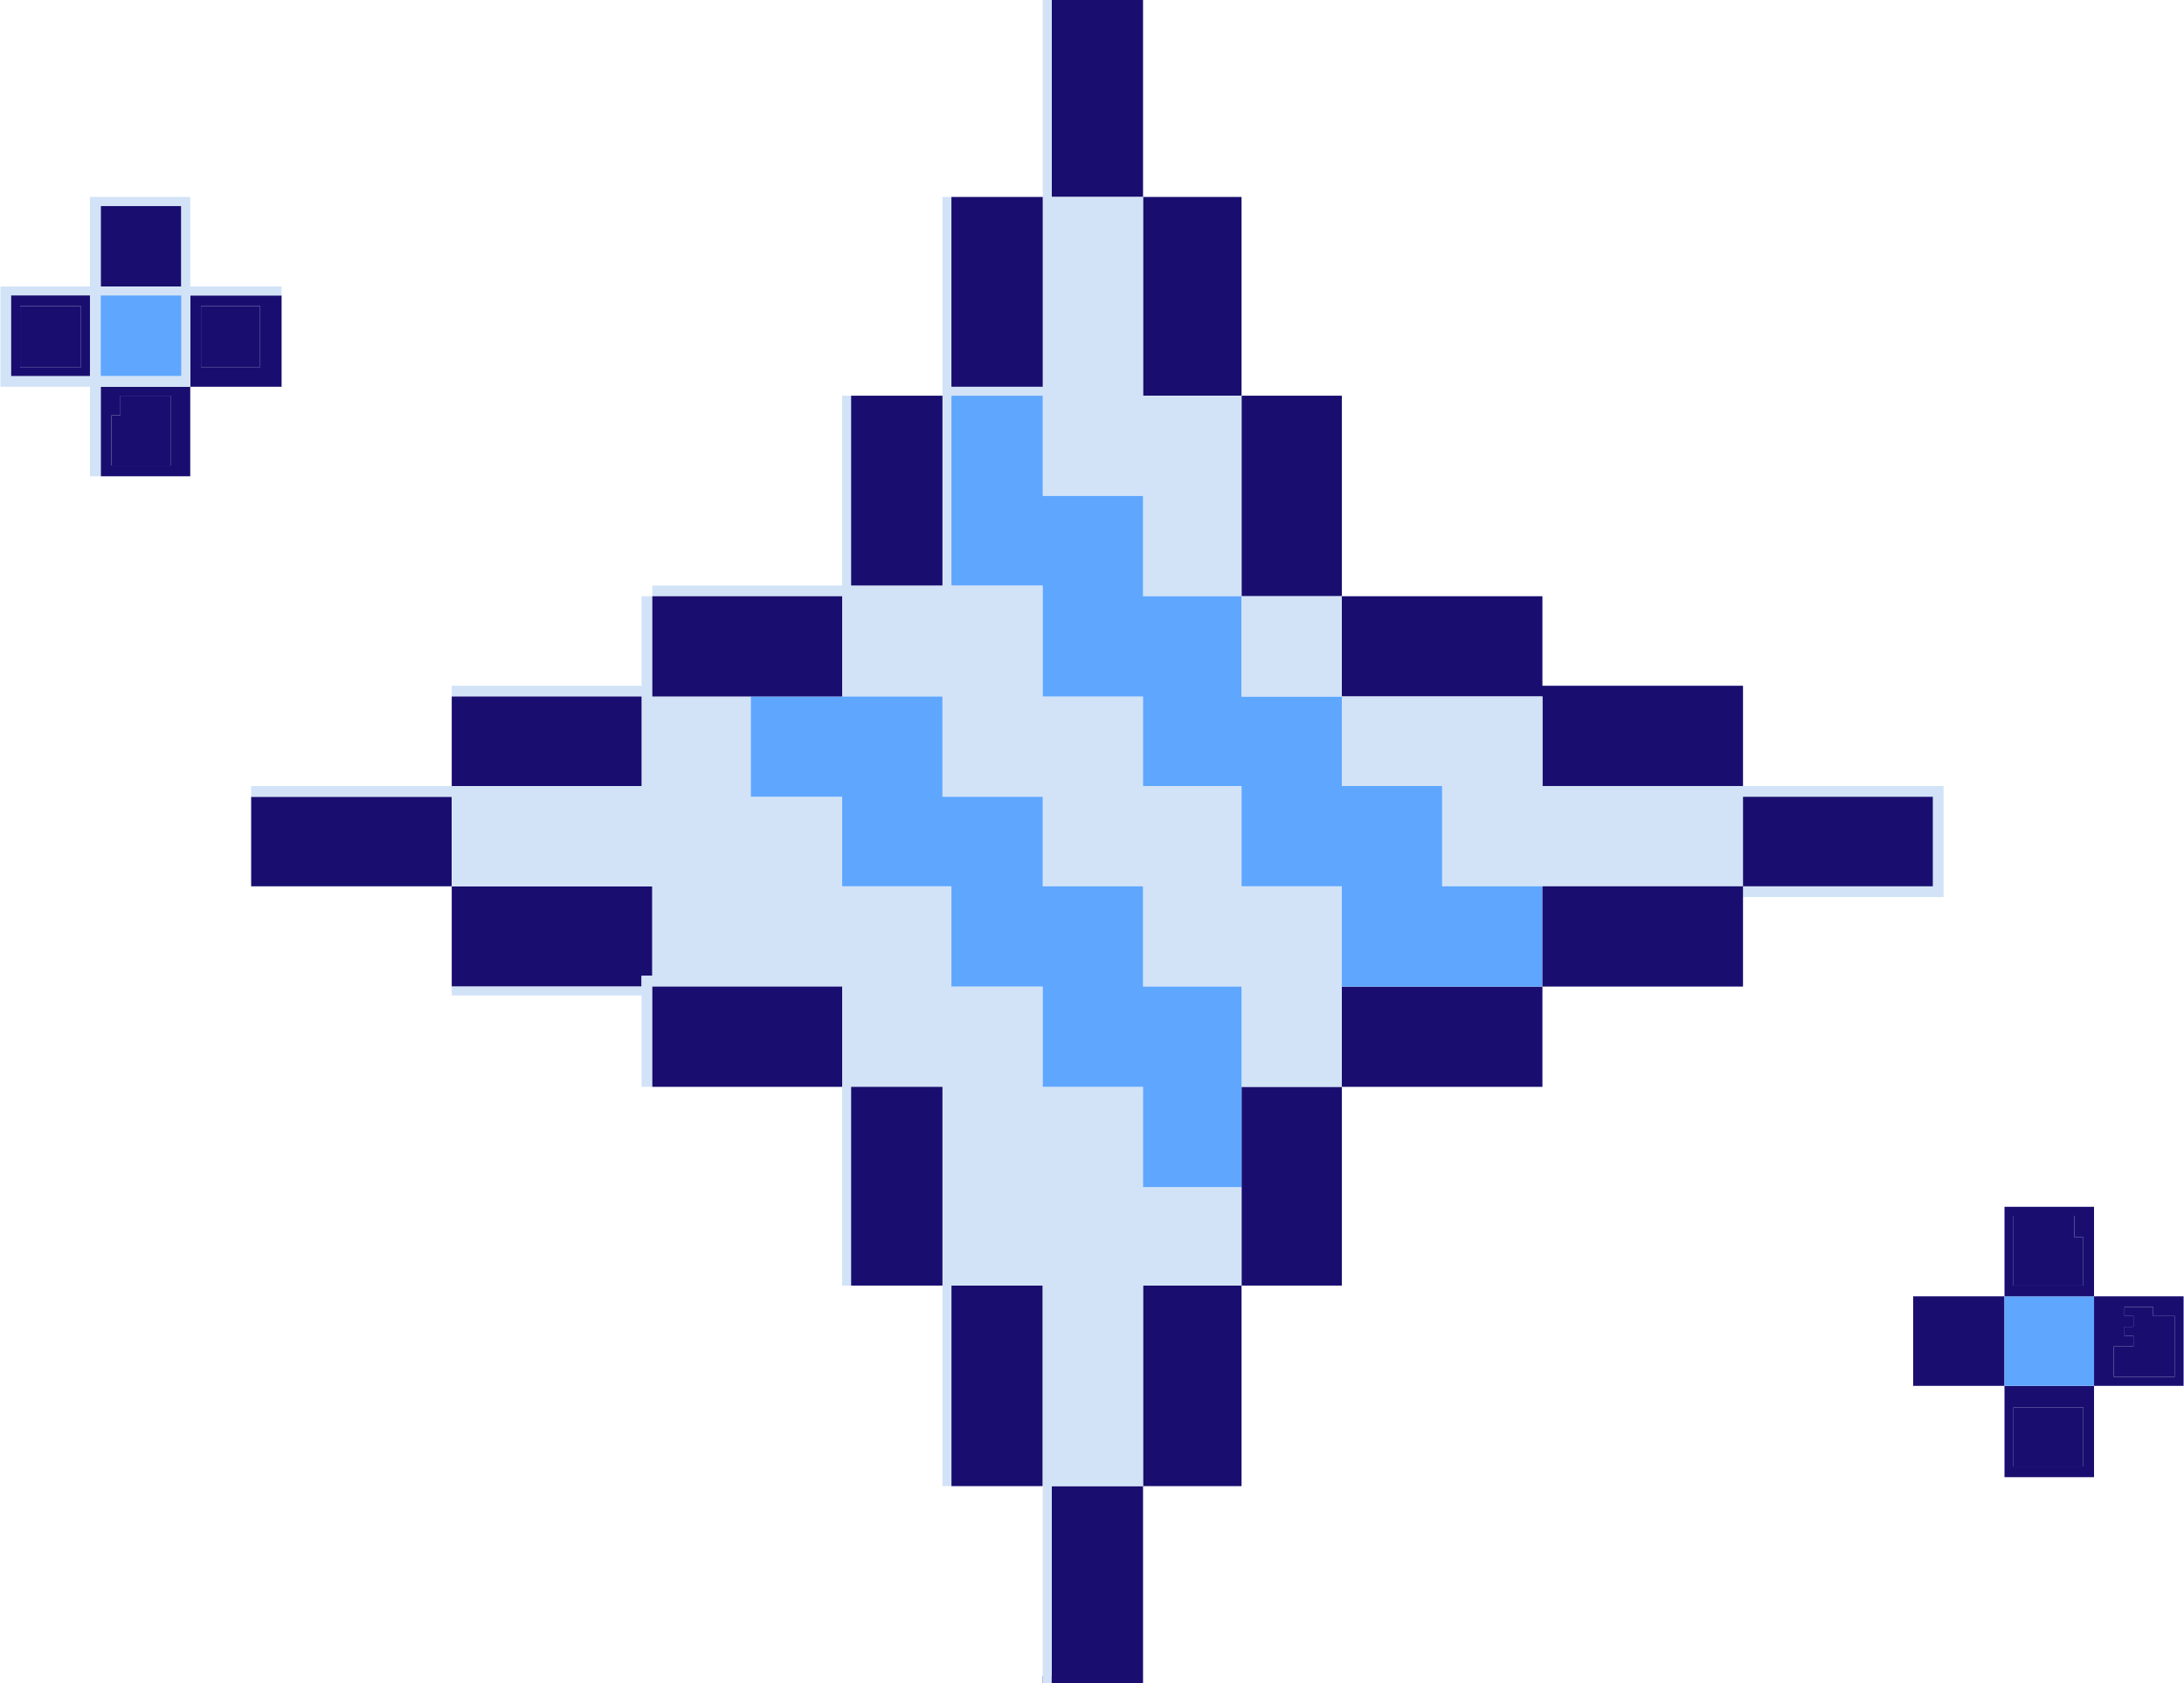
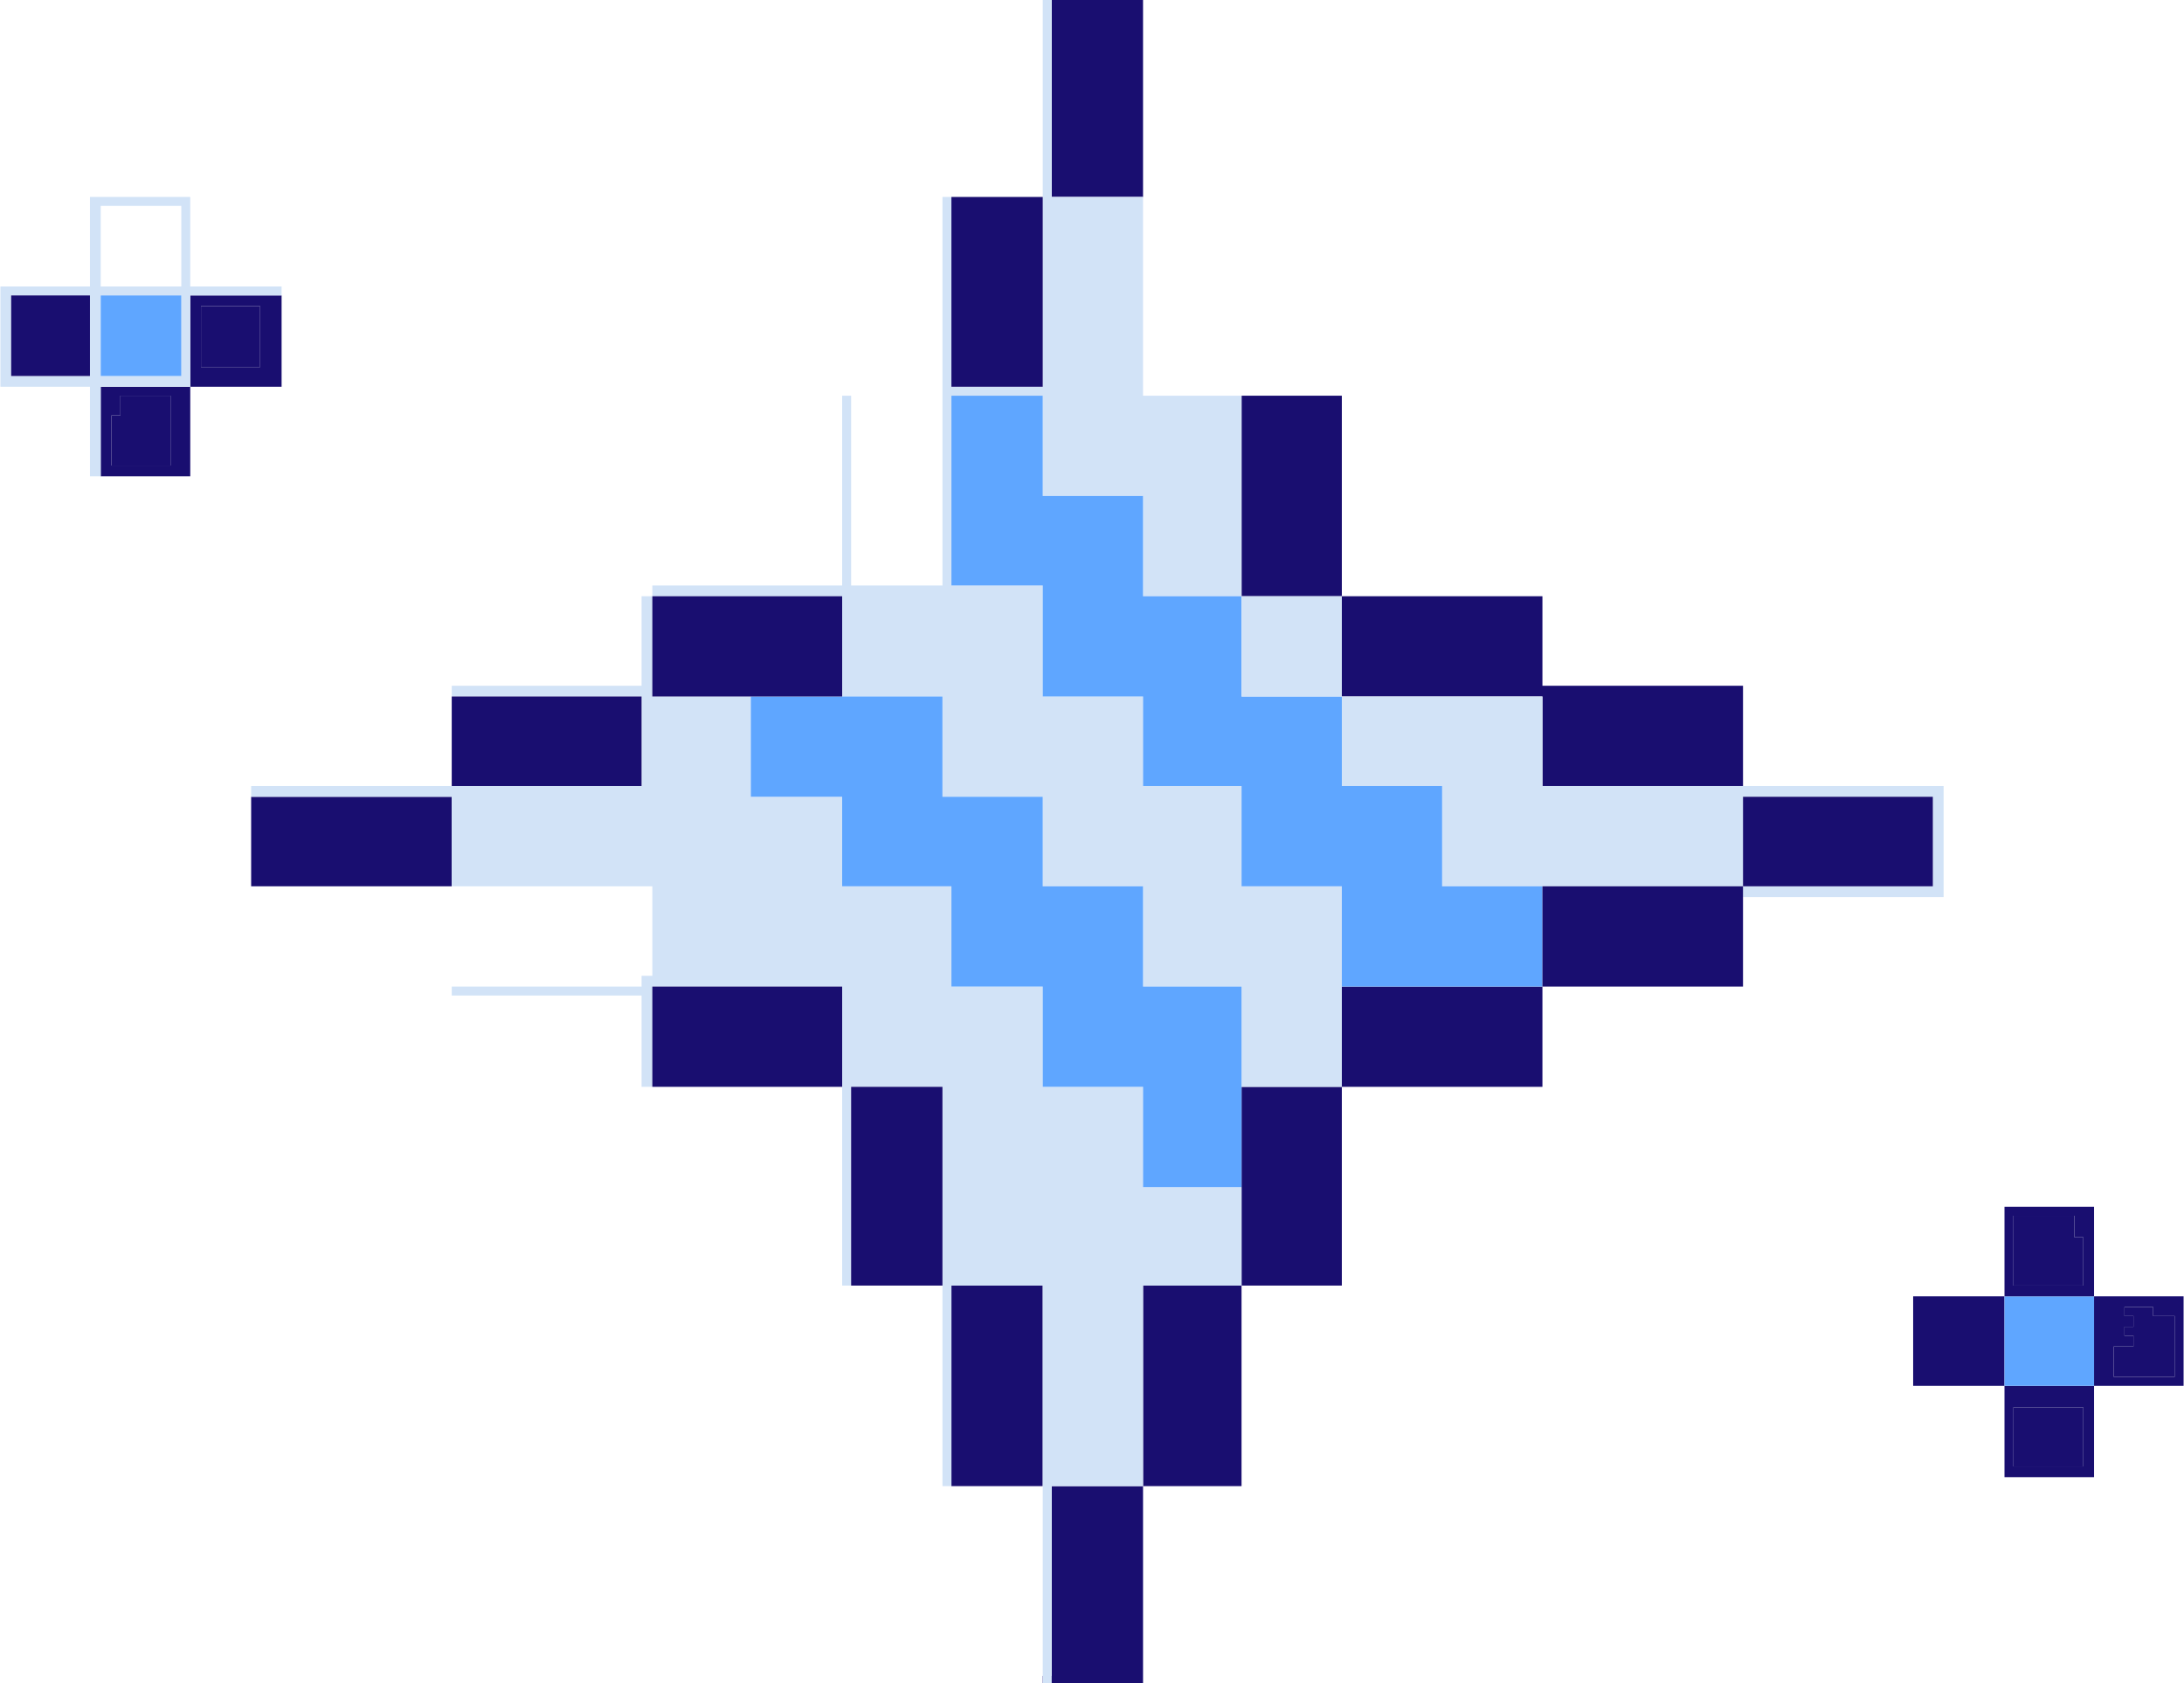
<svg xmlns="http://www.w3.org/2000/svg" xml:space="preserve" width="12.192mm" height="9.398mm" version="1.1" style="shape-rendering:geometricPrecision; text-rendering:geometricPrecision; image-rendering:optimizeQuality; fill-rule:evenodd; clip-rule:evenodd" viewBox="0 0 1219 940">
  <defs>
    <style type="text/css"> .fil0 {fill:#190E70} .fil2 {fill:#5FA6FF} .fil1 {fill:#D2E3F7} </style>
  </defs>
  <g id="Слой_x0020_1">
    <g id="_2785388152960">
      <g>
        <path class="fil0" d="M1186 730l16 0 0 5 12 0 0 34 -34 0 0 -17 11 0 0 -6 -5 0 0 -5 5 0 0 -6 -5 0 0 -5zm-17 -6l0 50 50 0 0 -50 -50 0z" />
        <path class="fil0" d="M112 171l33 0 0 34 -33 0 0 -34zm45 -6l-51 0 0 51 51 0 0 -51z" />
        <path class="fil0" d="M62 232l5 0 0 -11 28 0 0 39 -33 0 0 -28zm44 -16l-50 0 0 50 50 0 0 -50z" />
        <path class="fil0" d="M1124 786l39 0 0 33 -39 0 0 -33zm45 -12l-50 0 0 51 50 0 0 -51z" />
      </g>
      <g>
        <polygon class="fil0" points="1119,774 1119,724 1068,724 1068,774 " />
-         <polygon class="fil0" points="56,160 101,160 101,115 56,115 " />
      </g>
      <g>
        <polygon class="fil0" points="749,607 693,607 693,718 749,718 " />
-         <polygon class="fil0" points="693,221 693,110 638,110 638,221 " />
        <polygon class="fil0" points="582,830 582,718 531,718 531,830 " />
      </g>
      <g>
        <polygon class="fil0" points="861,551 749,551 749,607 861,607 " />
        <polygon class="fil0" points="582,936 582,942 638,942 638,830 587,830 587,936 " />
        <polygon class="fil0" points="638,110 638,-2 587,-2 587,110 " />
        <polygon class="fil0" points="252,495 252,445 140,445 140,495 " />
      </g>
      <g>
        <polygon class="fil0" points="749,333 749,221 693,221 693,333 " />
-         <polygon class="fil0" points="252,495 252,551 358,551 358,545 364,545 364,495 " />
        <polygon class="fil0" points="1186,735 1191,735 1191,741 1186,741 1186,746 1191,746 1191,752 1180,752 1180,769 1214,769 1214,735 1202,735 1202,730 1186,730 " />
      </g>
      <g>
        <polygon class="fil0" points="973,439 973,383 861,383 861,333 749,333 749,389 861,389 861,439 " />
        <polygon class="fil0" points="693,718 638,718 638,830 693,830 " />
        <polygon class="fil0" points="11,205 45,205 45,171 11,171 " />
      </g>
      <polygon class="fil1" points="531,110 526,110 526,327 475,327 475,221 470,221 470,327 364,327 364,333 470,333 470,378 470,389 419,389 526,389 526,445 582,445 582,495 638,495 638,551 693,551 693,607 749,607 749,495 693,495 693,439 638,439 638,389 582,389 582,327 531,327 531,221 582,221 582,277 638,277 638,333 693,333 693,221 638,221 638,110 587,110 587,-2 582,-2 582,216 531,216 " />
      <path class="fil1" d="M973 495l0 -50 106 0 0 50 -106 0zm0 0l0 6 112 0 0 -62 -224 0 0 -50 -112 0 0 50 56 0 0 56 168 0z" />
      <polygon class="fil1" points="252,389 358,389 358,439 140,439 140,445 252,445 252,495 364,495 364,545 358,545 358,551 252,551 252,556 358,556 358,607 364,607 364,551 470,551 470,718 475,718 475,607 526,607 526,830 531,830 531,718 582,718 582,942 587,942 587,830 638,830 638,718 693,718 693,663 638,663 638,607 582,607 582,551 531,551 531,495 470,495 470,445 419,445 419,389 364,389 364,333 358,333 358,383 252,383 " />
      <polygon class="fil2" points="749,551 861,551 861,495 805,495 805,439 749,439 749,389 693,389 693,333 638,333 638,277 582,277 582,221 531,221 531,327 582,327 582,389 638,389 638,439 693,439 693,495 749,495 " />
      <polygon class="fil2" points="693,663 693,551 638,551 638,495 582,495 582,445 526,445 526,389 419,389 419,445 470,445 470,495 531,495 531,551 582,551 582,607 638,607 638,663 " />
      <polygon class="fil0" points="973,495 861,495 861,551 973,551 " />
      <polygon class="fil0" points="470,607 470,551 364,551 364,607 " />
      <path class="fil1" d="M56 165l45 0 0 45 -45 0 0 -45zm-50 0l44 0 0 45 -44 0 0 -45zm50 -50l45 0 0 45 -45 0 0 -45zm0 151l0 -50 50 0 0 -51 51 0 0 -5 -51 0 0 -50 -56 0 0 50 -50 0 0 56 50 0 0 50 6 0z" />
      <polygon class="fil1" points="749,389 749,333 693,333 693,389 " />
      <polygon class="fil2" points="1169,774 1169,724 1119,724 1119,774 " />
      <polygon class="fil2" points="56,210 101,210 101,165 56,165 " />
      <polygon class="fil0" points="67,232 62,232 62,260 95,260 95,221 67,221 " />
      <polygon class="fil0" points="112,205 145,205 145,171 112,171 " />
      <path class="fil0" d="M1124 679l34 0 0 12 5 0 0 27 -39 0 0 -39zm45 45l0 -50 -50 0 0 50 50 0z" />
-       <path class="fil0" d="M11 171l34 0 0 34 -34 0 0 -34zm-5 39l44 0 0 -45 -44 0 0 45z" />
+       <path class="fil0" d="M11 171zm-5 39l44 0 0 -45 -44 0 0 45z" />
      <polygon class="fil0" points="419,389 470,389 470,378 470,333 364,333 364,389 " />
      <polygon class="fil0" points="526,718 526,607 475,607 475,718 " />
      <polygon class="fil0" points="252,389 252,439 358,439 358,389 " />
      <polygon class="fil0" points="582,110 531,110 531,216 582,216 " />
-       <polygon class="fil0" points="526,221 475,221 475,327 526,327 " />
      <polygon class="fil0" points="973,495 1079,495 1079,445 973,445 " />
      <polygon class="fil0" points="1124,718 1163,718 1163,691 1158,691 1158,679 1124,679 " />
      <polygon class="fil0" points="1124,819 1163,819 1163,786 1124,786 " />
    </g>
  </g>
</svg>